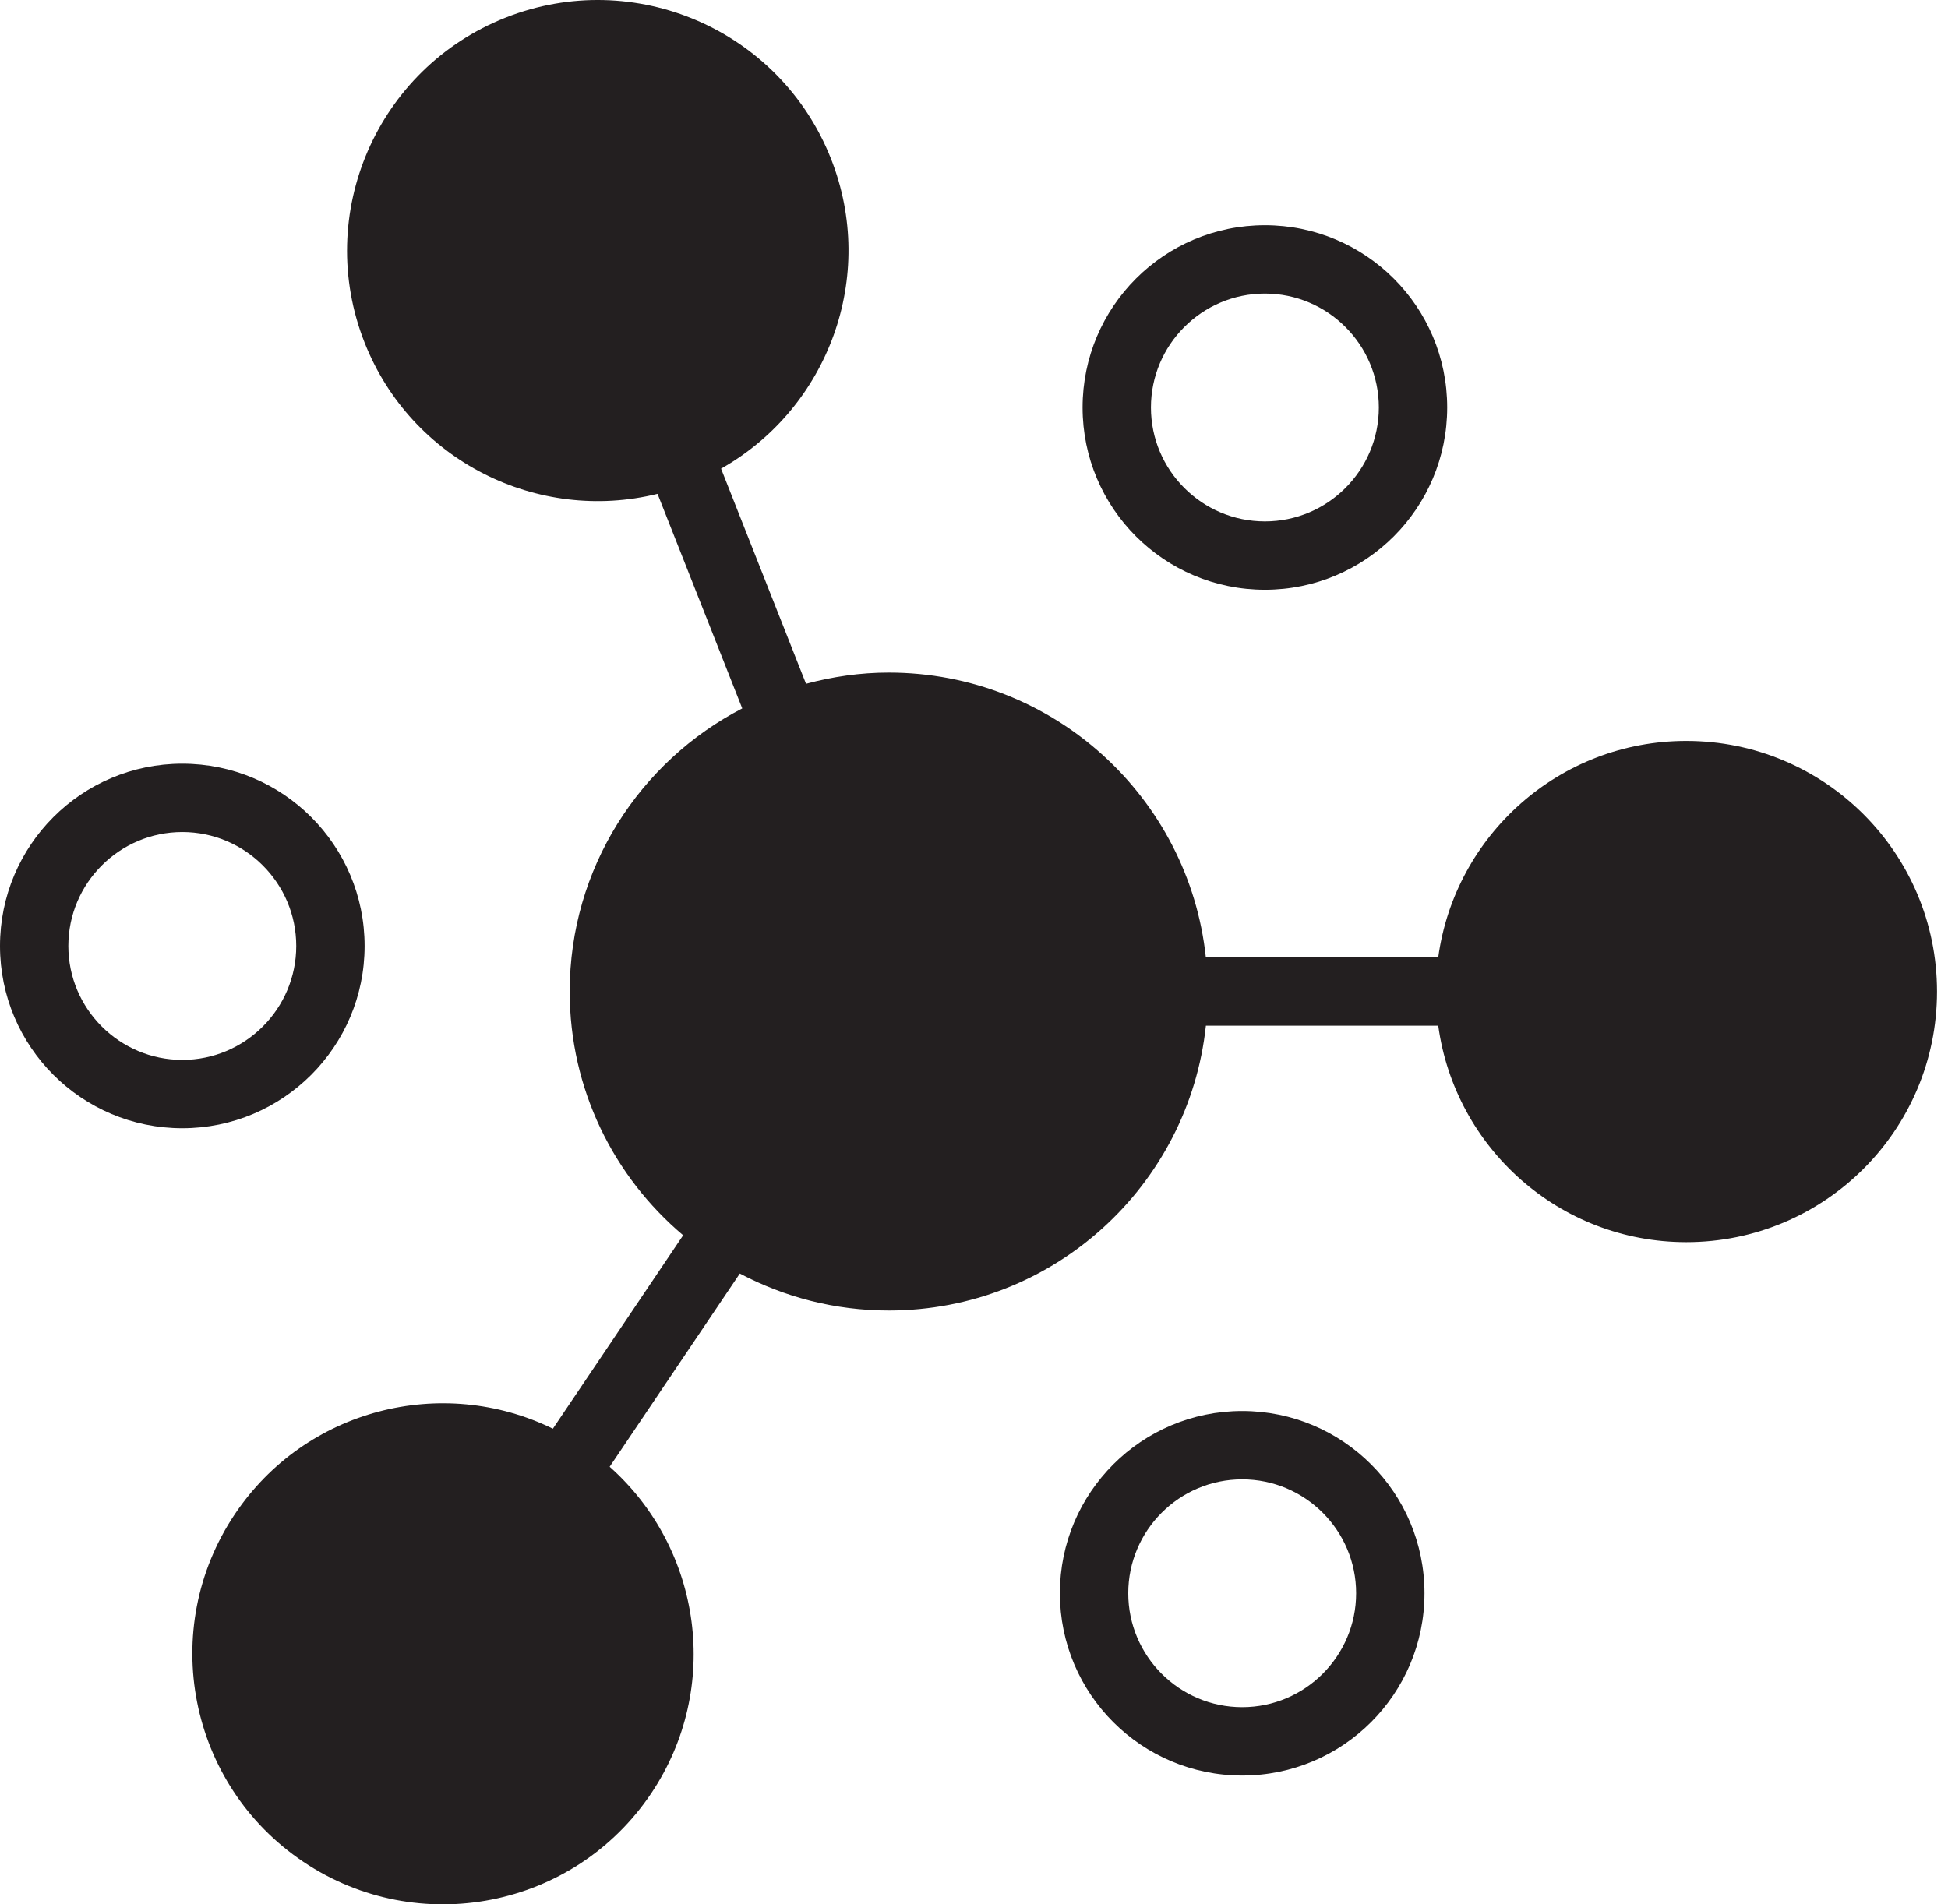
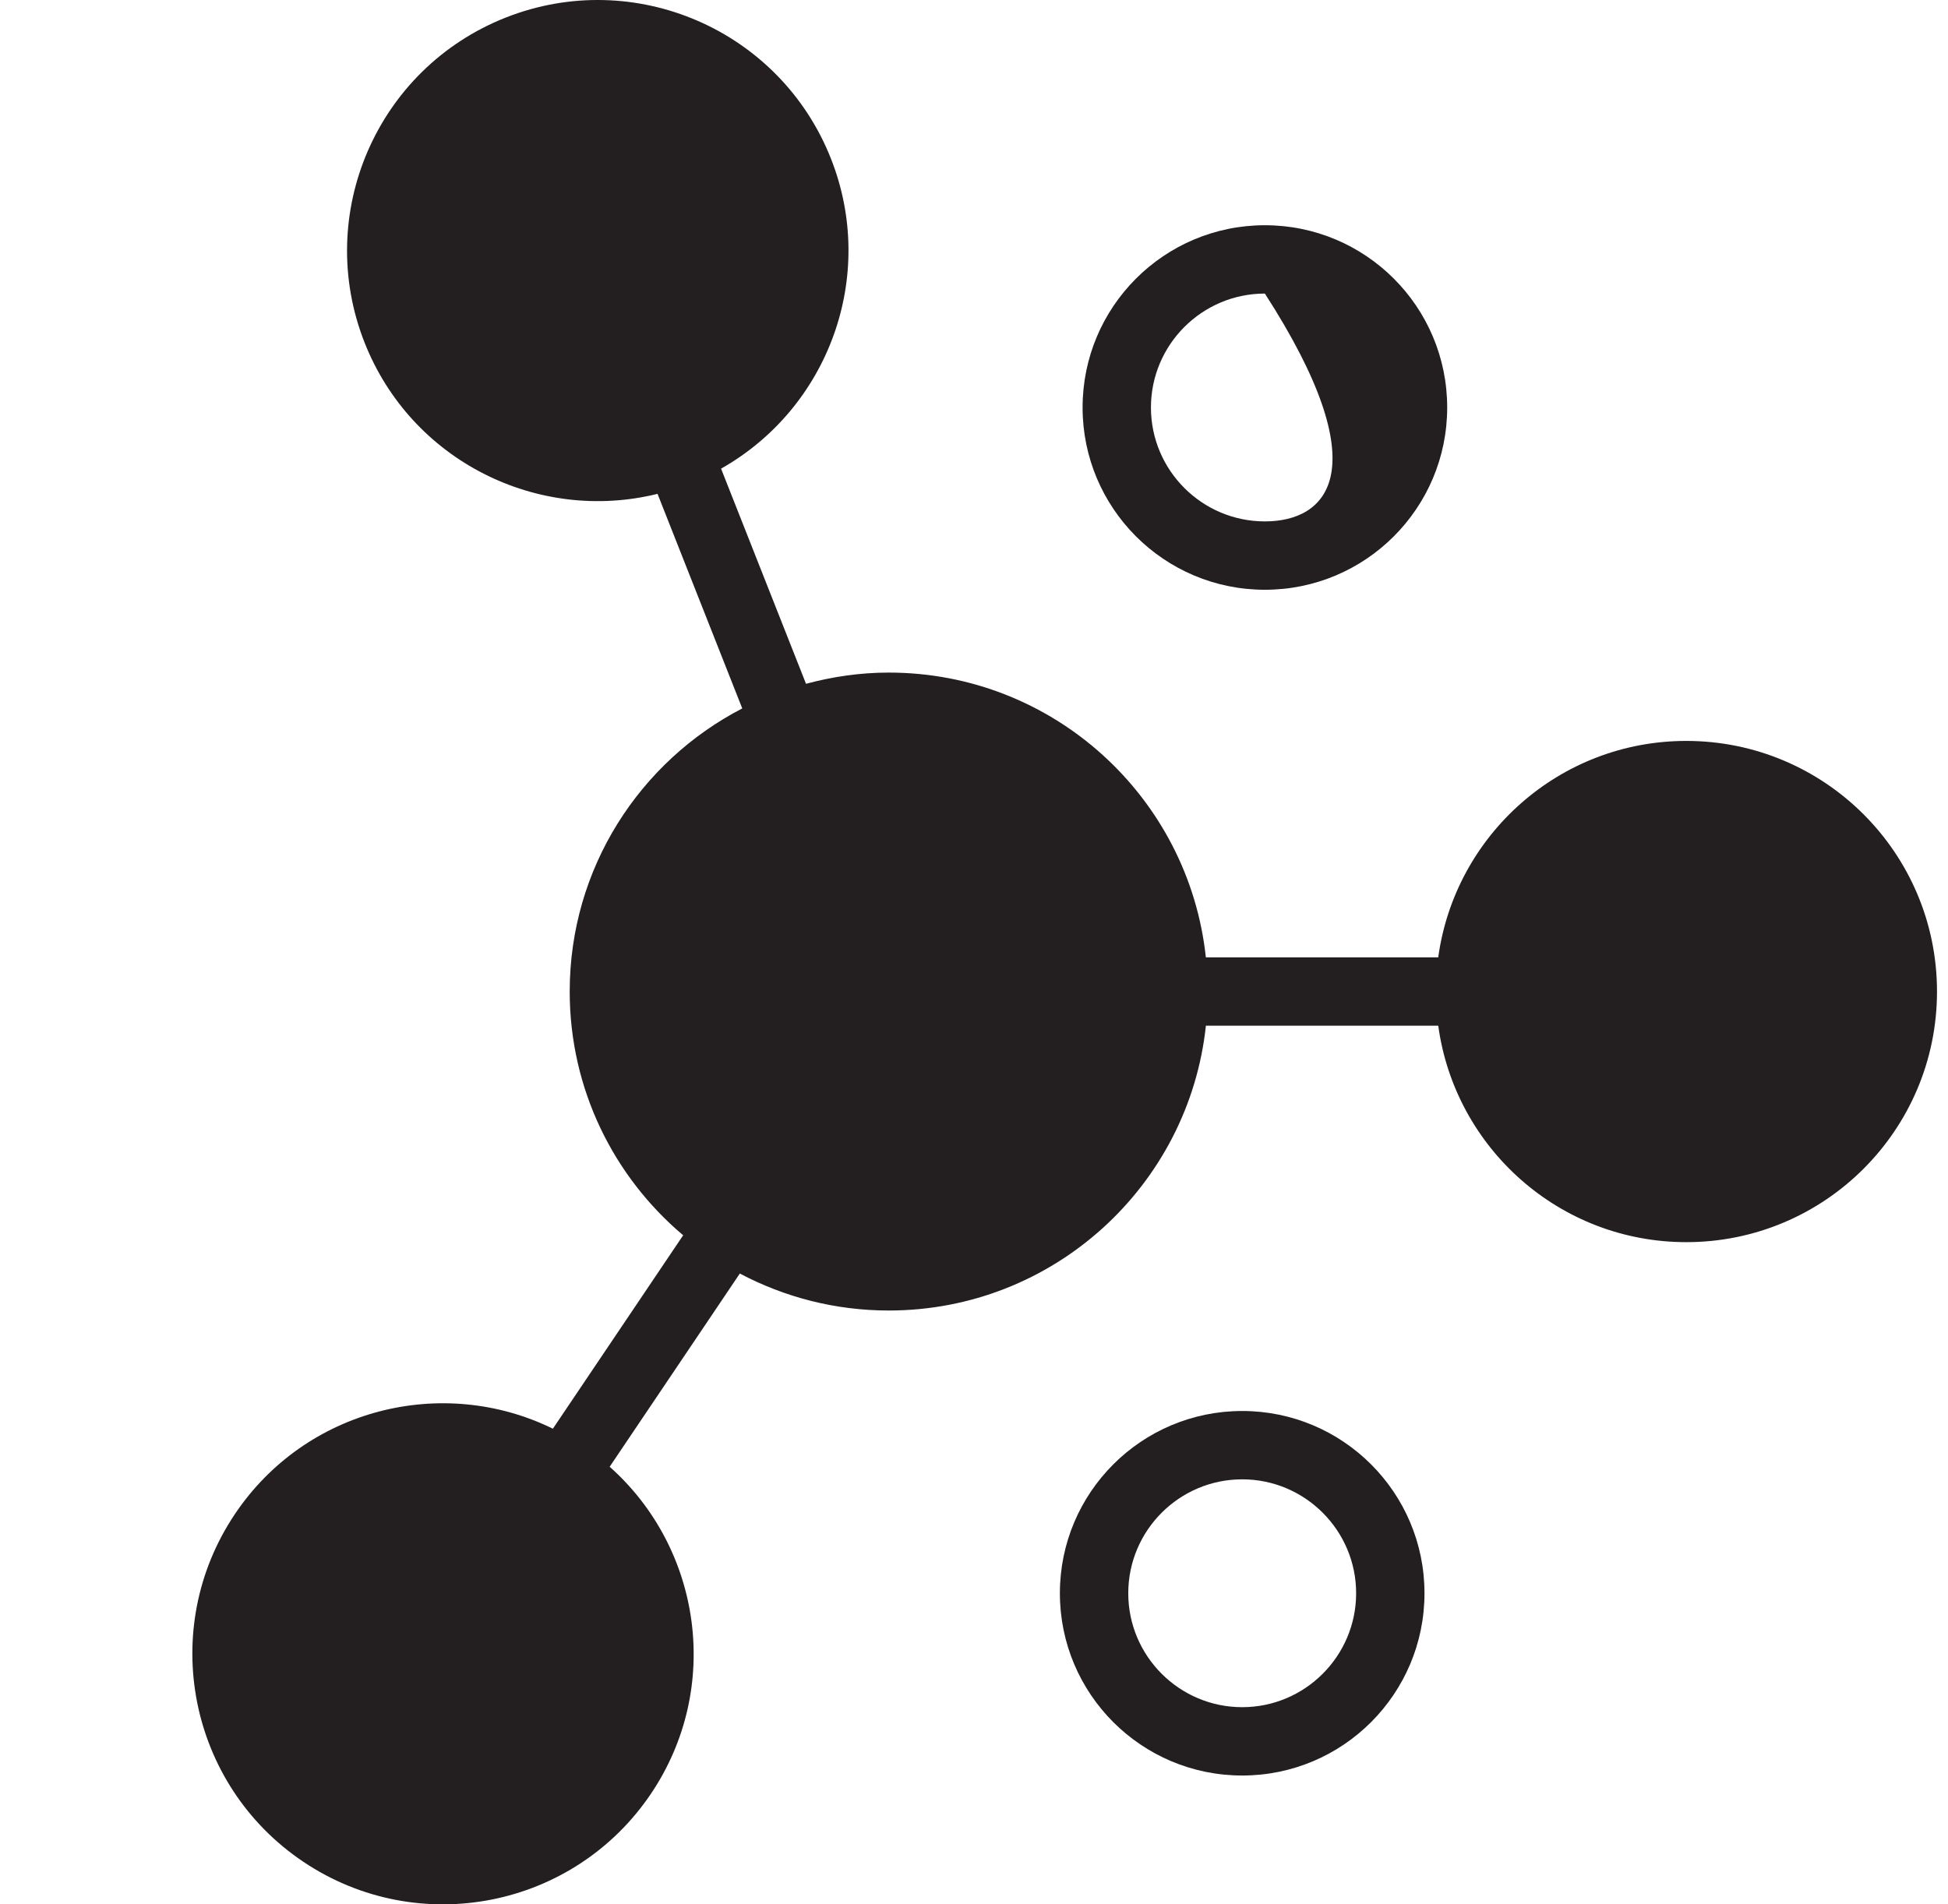
<svg xmlns="http://www.w3.org/2000/svg" width="90" height="88" viewBox="0 0 90 88" fill="none">
-   <path d="M16.845 43.714C16.845 39.062 13.074 35.291 8.423 35.291C3.771 35.291 0 39.062 0 43.714C0 48.365 3.771 52.136 8.423 52.136C13.074 52.136 16.845 48.364 16.845 43.714ZM8.423 48.978C5.52 48.978 3.158 46.616 3.158 43.714C3.158 40.811 5.52 38.449 8.423 38.449C11.325 38.449 13.687 40.811 13.687 43.714C13.687 46.616 11.325 48.978 8.423 48.978Z" fill="#231F20" />
-   <path d="M58.439 27.253C63.091 27.253 66.862 23.482 66.862 18.83C66.862 14.177 63.091 10.408 58.439 10.408C53.788 10.408 50.017 14.177 50.017 18.83C50.017 23.482 53.788 27.253 58.439 27.253ZM58.439 13.566C61.342 13.566 63.704 15.928 63.704 18.83C63.704 21.733 61.342 24.094 58.439 24.094C55.537 24.094 53.175 21.733 53.175 18.83C53.175 15.928 55.537 13.566 58.439 13.566Z" fill="#231F20" />
+   <path d="M58.439 27.253C63.091 27.253 66.862 23.482 66.862 18.83C66.862 14.177 63.091 10.408 58.439 10.408C53.788 10.408 50.017 14.177 50.017 18.83C50.017 23.482 53.788 27.253 58.439 27.253ZM58.439 13.566C63.704 21.733 61.342 24.094 58.439 24.094C55.537 24.094 53.175 21.733 53.175 18.83C53.175 15.928 55.537 13.566 58.439 13.566Z" fill="#231F20" />
  <path d="M57.391 65.202C52.739 65.202 48.968 68.973 48.968 73.624C48.968 78.276 52.739 82.047 57.391 82.047C62.042 82.047 65.813 78.276 65.813 73.624C65.813 68.973 62.042 65.202 57.391 65.202ZM57.391 78.889C54.488 78.889 52.127 76.527 52.127 73.624C52.127 70.722 54.488 68.36 57.391 68.36C60.293 68.36 62.655 70.722 62.655 73.624C62.655 76.527 60.293 78.889 57.391 78.889Z" fill="#231F20" />
  <path d="M77.909 34.238C72.051 34.238 67.221 38.594 66.448 44.24H55.712C54.924 36.844 48.668 31.08 41.06 31.08C39.736 31.08 38.459 31.271 37.239 31.598L33.314 21.656C38.27 18.859 40.539 12.773 38.391 7.332C36.041 1.381 29.314 -1.536 23.366 0.812C17.418 3.16 14.496 9.888 16.847 15.839C19.003 21.293 24.838 24.188 30.379 22.821L34.293 32.736C29.559 35.187 26.321 40.12 26.321 45.819C26.321 50.339 28.36 54.379 31.563 57.082L25.544 66.02C20.424 63.514 14.114 65.102 10.851 69.968C7.287 75.282 8.709 82.477 14.022 86.038C19.334 89.598 26.528 88.18 30.091 82.865C33.35 78.001 32.425 71.566 28.167 67.779L34.181 58.85C36.235 59.937 38.576 60.559 41.061 60.559C48.669 60.559 54.925 54.796 55.714 47.398H66.449C67.221 53.045 72.051 57.4 77.91 57.4C84.307 57.4 89.492 52.214 89.492 45.819C89.492 39.424 84.306 34.238 77.909 34.238Z" fill="#231F20" />
</svg>